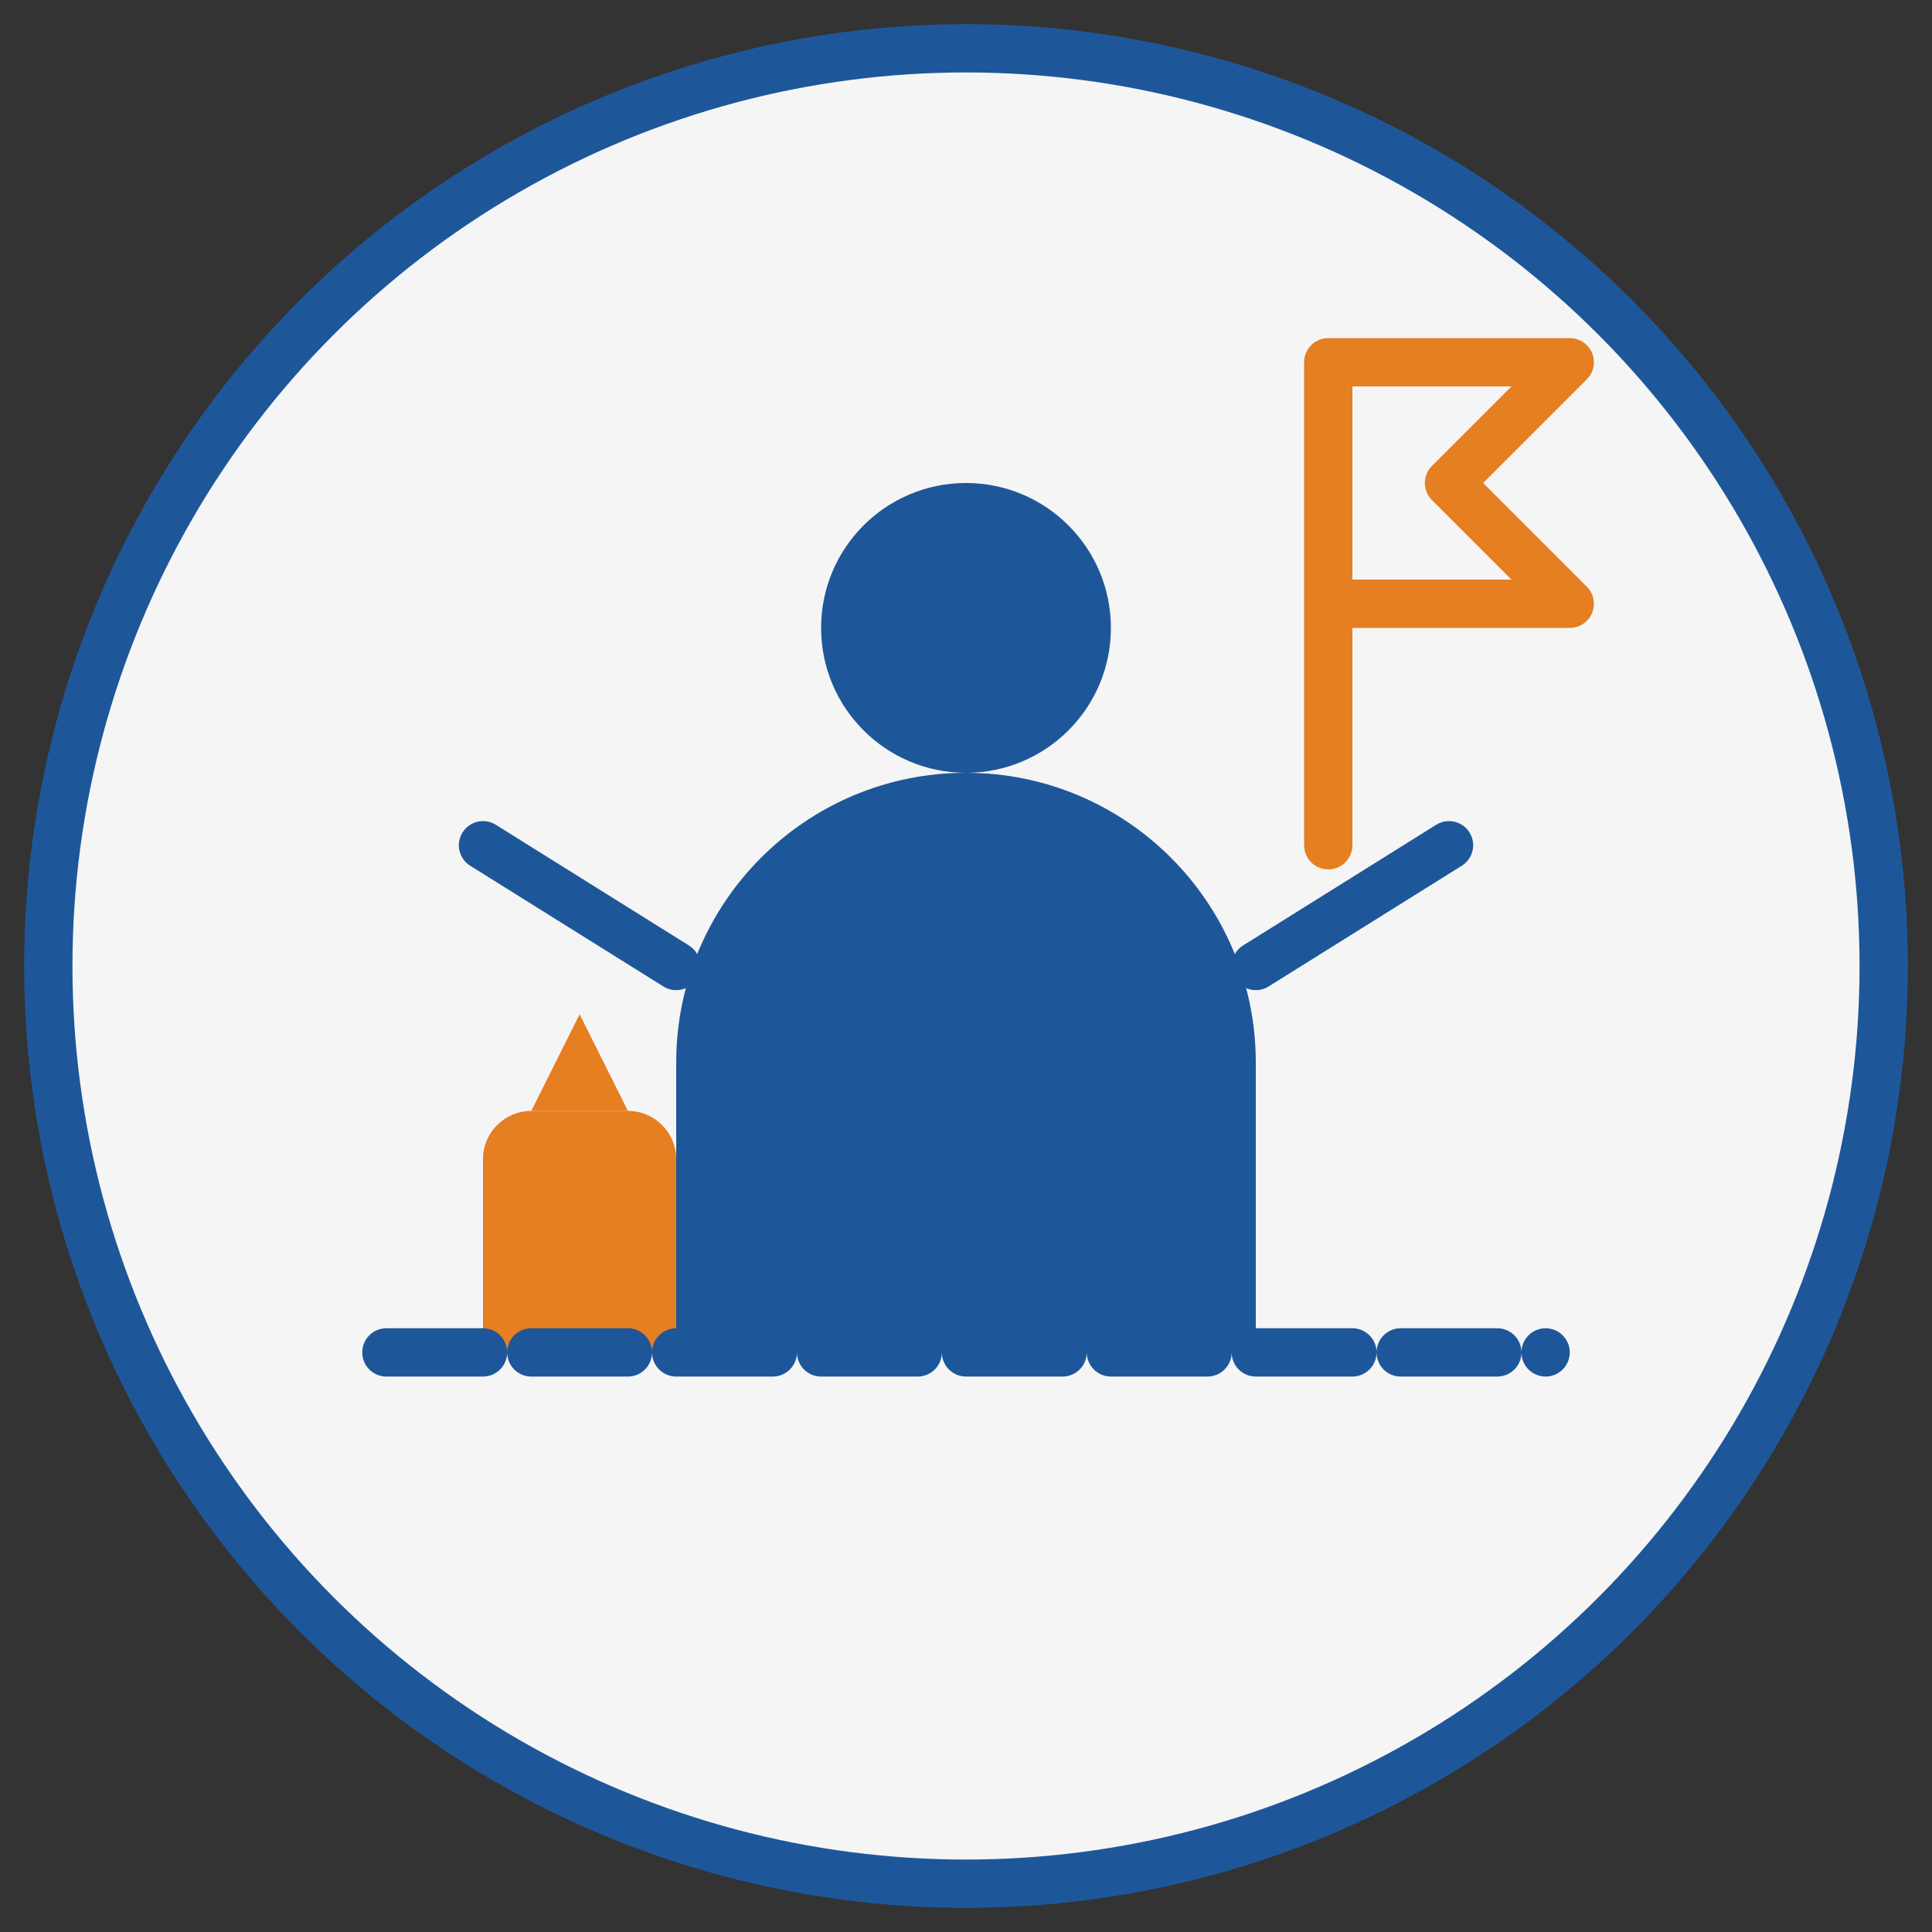
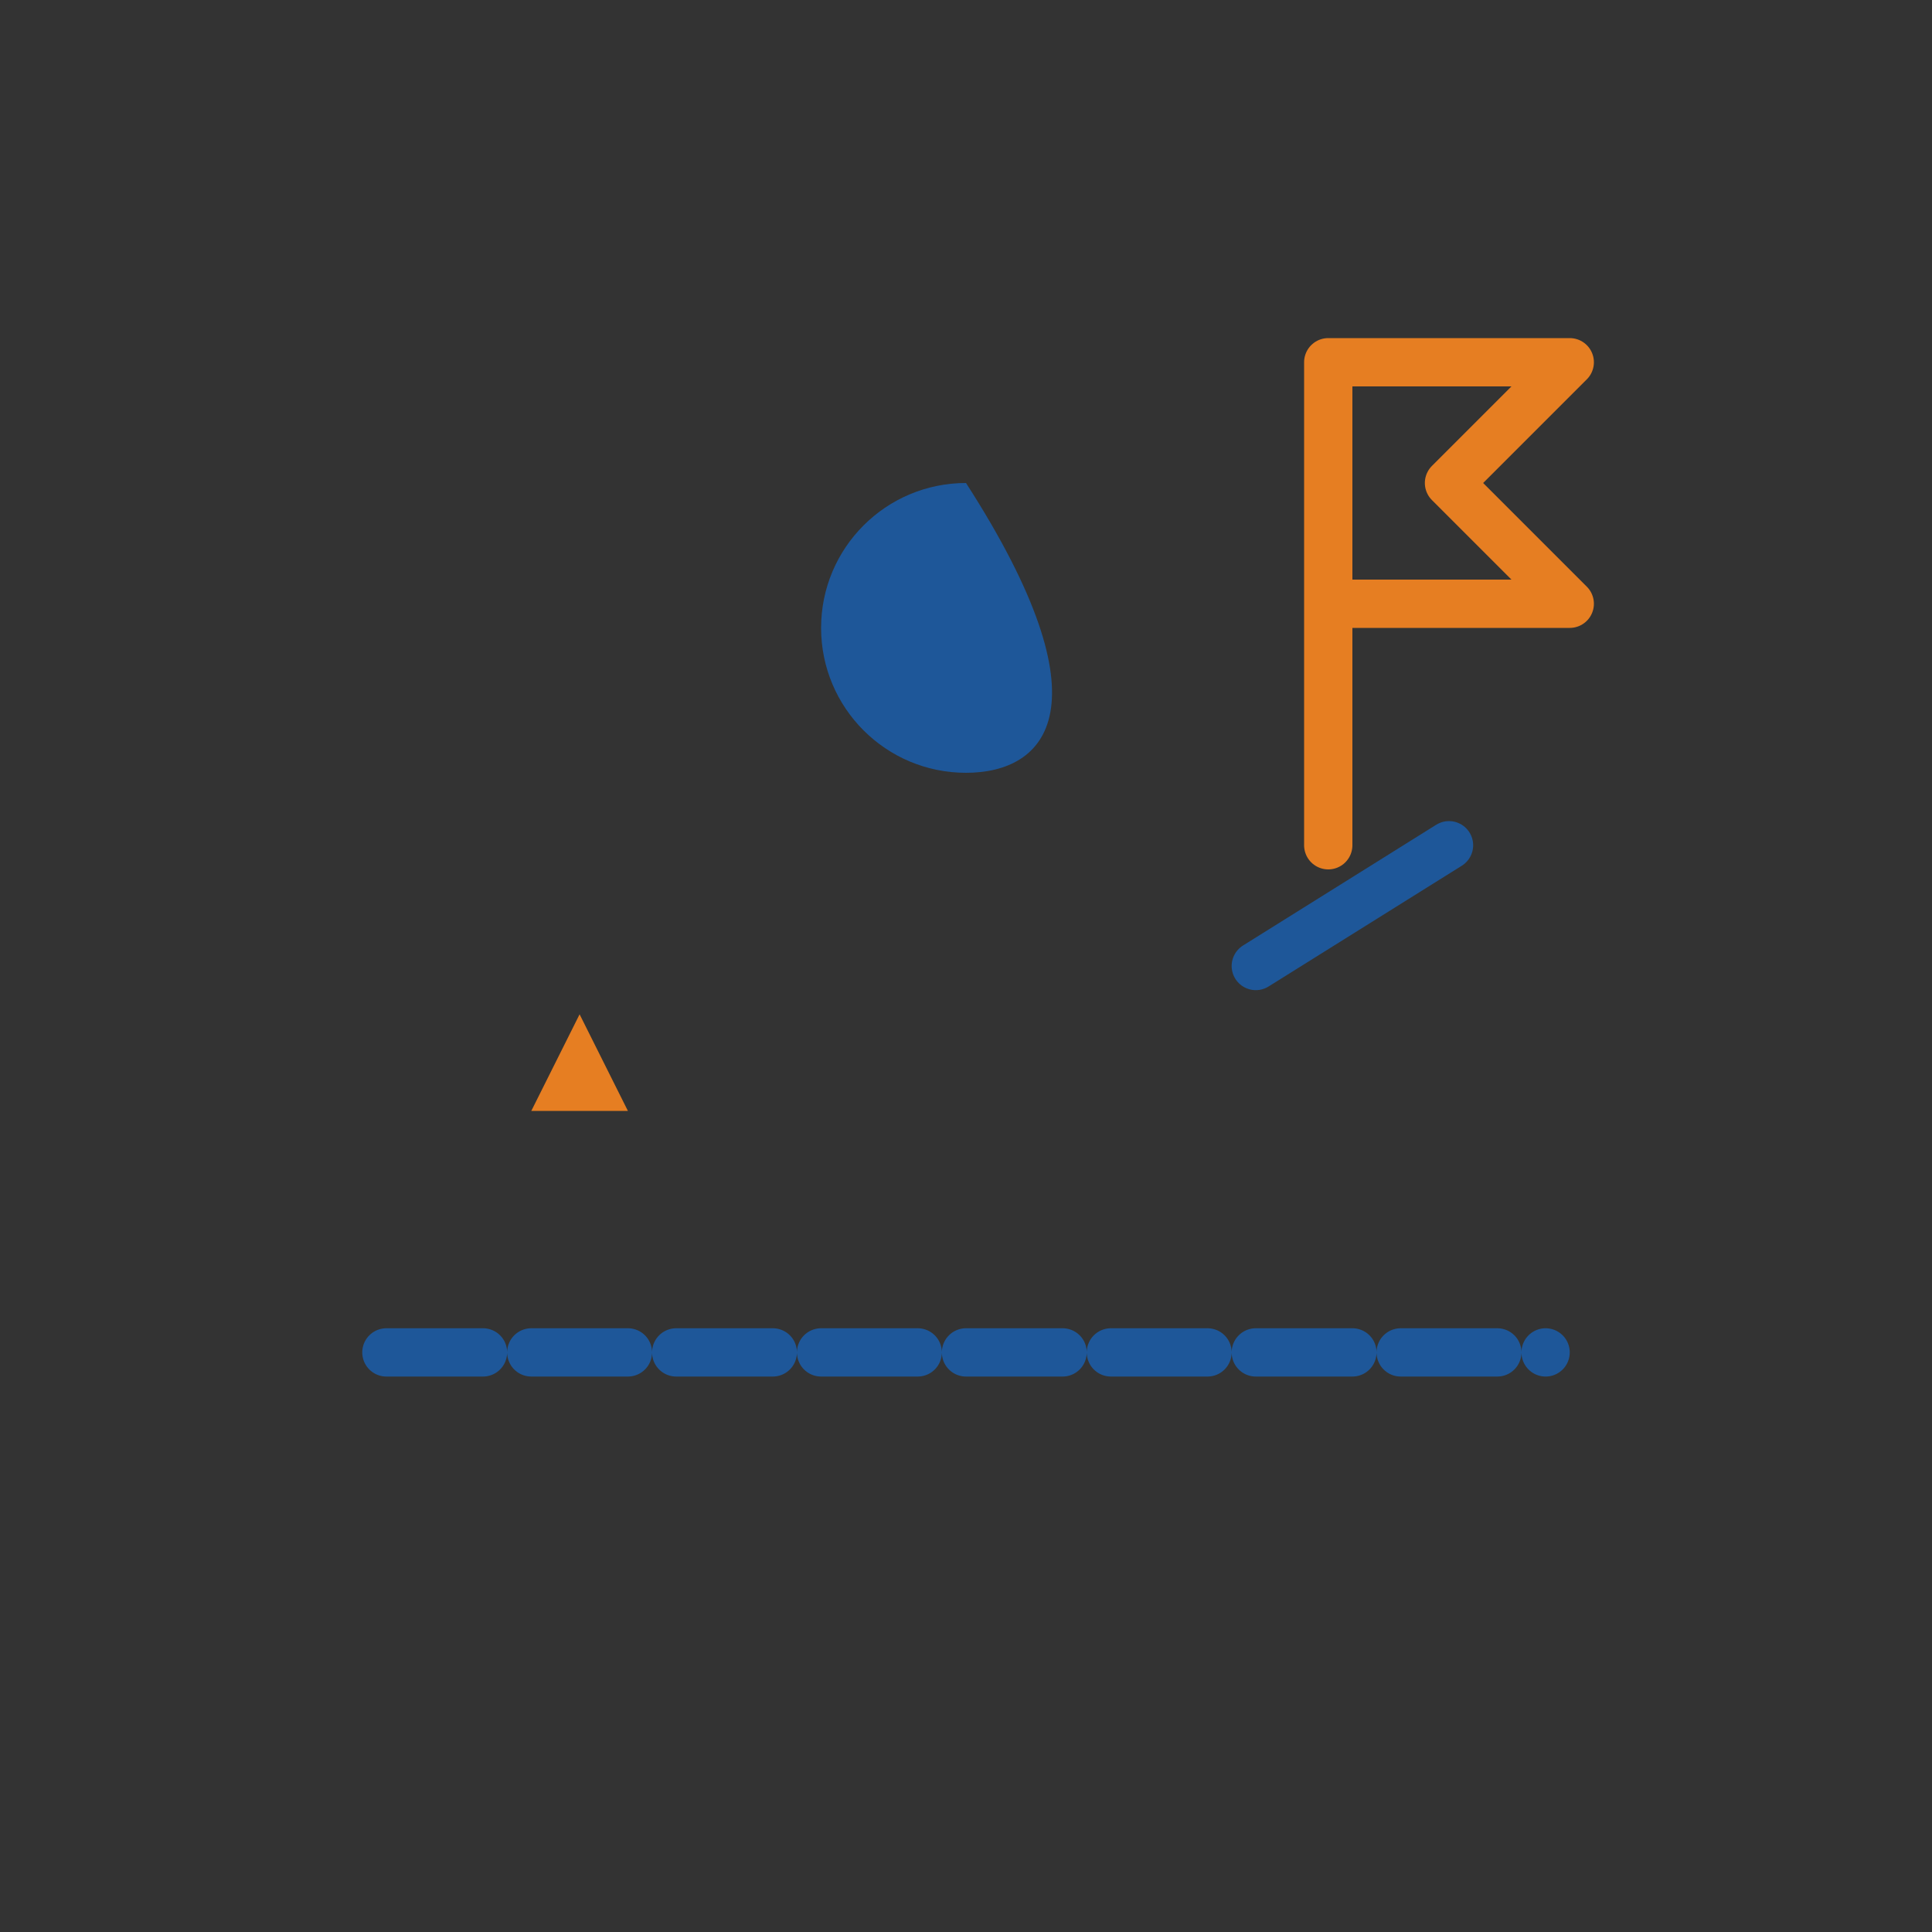
<svg xmlns="http://www.w3.org/2000/svg" width="80" height="80" viewBox="0 0 80 80" fill="none">
  <rect x="0" y="0" width="80" height="80" fill="#333333" stroke="none" />
-   <circle cx="40" cy="40" r="38" fill="#f5f5f5" stroke="#1E5799" stroke-width="2" />
-   <path d="M40 20C43.314 20 46 22.686 46 26C46 29.314 43.314 32 40 32C36.686 32 34 29.314 34 26C34 22.686 36.686 20 40 20Z" fill="#1E5799" />
-   <path d="M40 32C33.373 32 28 37.373 28 44V56H52V44C52 37.373 46.627 32 40 32Z" fill="#1E5799" />
-   <path d="M28 40L20 35" stroke="#1E5799" stroke-width="2" stroke-linecap="round" />
+   <path d="M40 20C46 29.314 43.314 32 40 32C36.686 32 34 29.314 34 26C34 22.686 36.686 20 40 20Z" fill="#1E5799" />
  <path d="M52 40L60 35" stroke="#1E5799" stroke-width="2" stroke-linecap="round" />
  <path d="M55 25H65L60 20L65 15H55V35" stroke="#E67E22" stroke-width="2" stroke-linecap="round" stroke-linejoin="round" />
-   <path d="M20 56V48C20 46.895 20.895 46 22 46H26C27.105 46 28 46.895 28 48V56" fill="#E67E22" />
  <path d="M22 46L24 42L26 46" fill="#E67E22" />
  <path d="M16 56H64" stroke="#1E5799" stroke-width="2" stroke-linecap="round" stroke-dasharray="4 2" />
</svg>